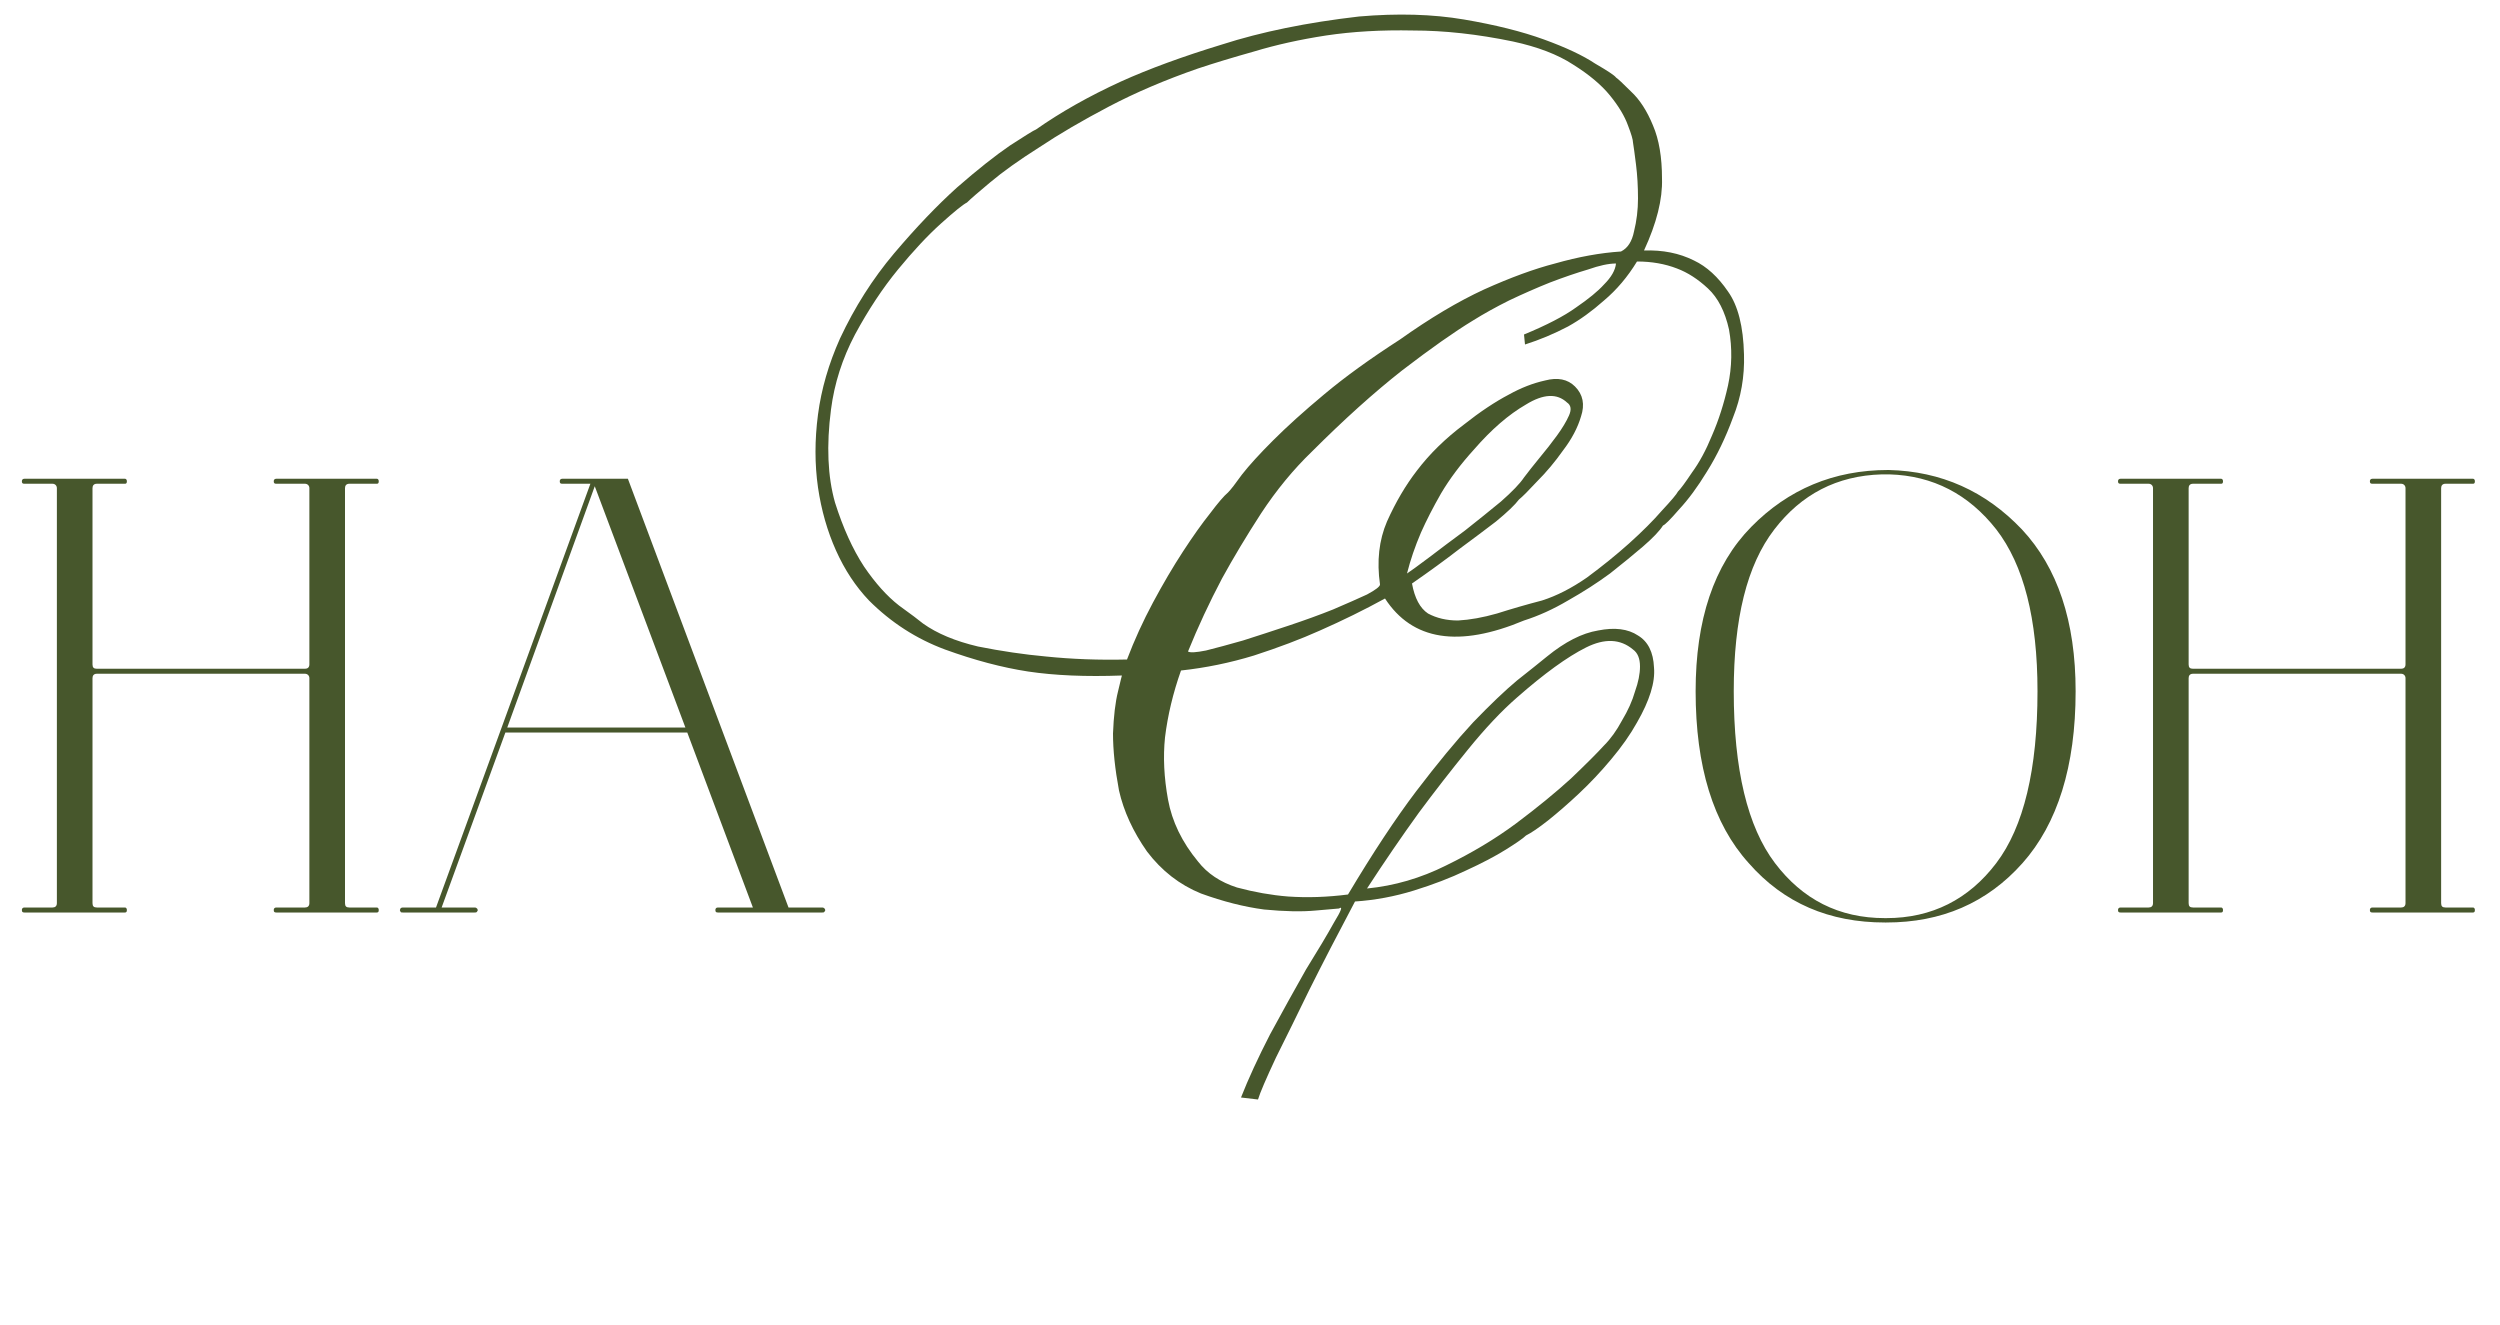
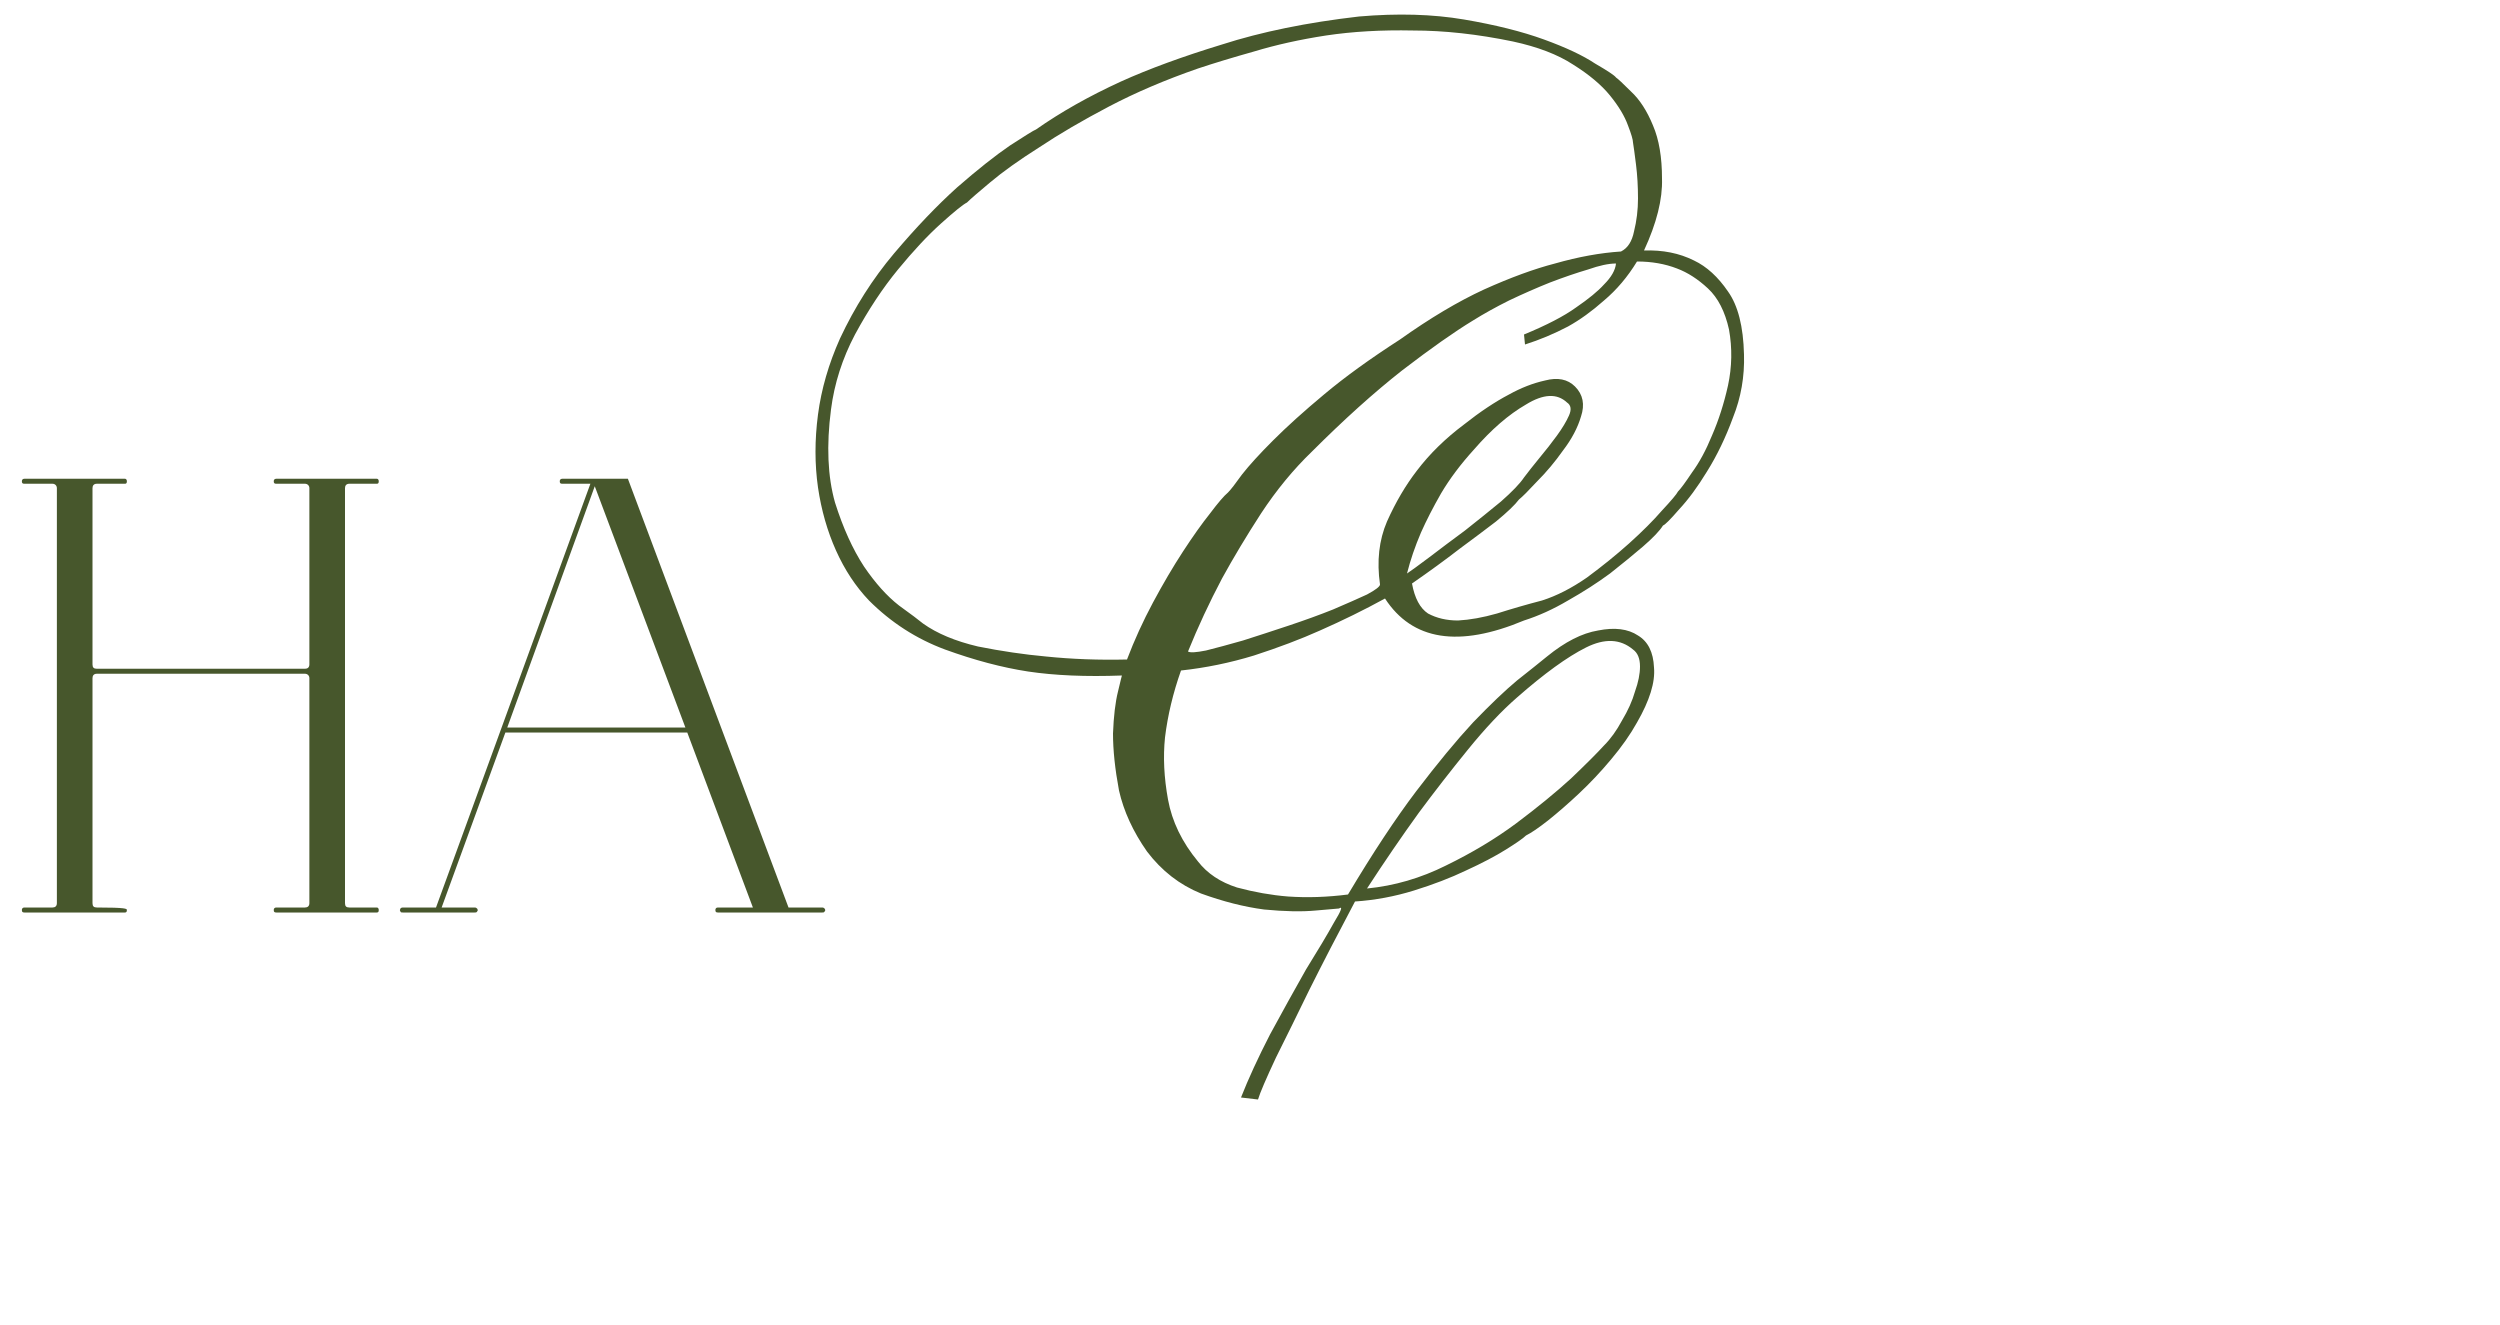
<svg xmlns="http://www.w3.org/2000/svg" width="200" height="106" viewBox="0 0 200 106" fill="none">
-   <path d="M1.95 73C1.8 73 1.75 72.95 1.75 72.8C1.75 72.7 1.8 72.6 1.95 72.6H4.2C4.4 72.6 4.55 72.5 4.55 72.25V39.05C4.55 38.85 4.4 38.7 4.2 38.7H1.95C1.8 38.7 1.75 38.65 1.75 38.5C1.75 38.4 1.8 38.3 1.95 38.3H10C10.1 38.3 10.15 38.4 10.15 38.5C10.15 38.65 10.1 38.7 10 38.7H7.75C7.5 38.7 7.4 38.85 7.4 39.05V53.15C7.4 53.4 7.5 53.5 7.75 53.5H24.4C24.6 53.5 24.75 53.4 24.75 53.15V39.05C24.75 38.85 24.6 38.7 24.4 38.7H22.1C21.95 38.7 21.9 38.65 21.9 38.5C21.9 38.4 21.95 38.3 22.1 38.3H30.15C30.25 38.3 30.3 38.4 30.3 38.5C30.3 38.65 30.25 38.7 30.15 38.7H27.95C27.7 38.7 27.6 38.85 27.6 39.05V72.25C27.6 72.5 27.7 72.6 27.95 72.6H30.15C30.25 72.6 30.3 72.7 30.3 72.8C30.3 72.95 30.25 73 30.15 73H22.1C21.95 73 21.9 72.95 21.9 72.8C21.9 72.7 21.95 72.6 22.1 72.6H24.4C24.6 72.6 24.75 72.5 24.75 72.25V54.25C24.75 54.05 24.6 53.9 24.4 53.9H7.75C7.5 53.9 7.4 54.05 7.4 54.25V72.25C7.4 72.5 7.5 72.6 7.75 72.6H10C10.1 72.6 10.15 72.7 10.15 72.8C10.15 72.95 10.1 73 10 73H1.95ZM44.981 38.7C44.831 38.7 44.781 38.65 44.781 38.5C44.781 38.4 44.831 38.3 44.981 38.3H50.231L63.081 72.6H65.781C65.881 72.6 65.931 72.65 65.981 72.7C66.031 72.8 66.031 72.85 65.981 72.9C65.931 73 65.881 73 65.781 73H57.431C57.281 73 57.231 72.95 57.231 72.8C57.231 72.7 57.281 72.6 57.431 72.6H60.231L54.981 58.6H40.431L35.331 72.6H37.981C38.081 72.6 38.131 72.65 38.181 72.7C38.231 72.8 38.231 72.85 38.181 72.9C38.131 73 38.081 73 37.981 73H32.231C32.131 73 32.031 73 32.031 72.9C31.981 72.85 31.981 72.8 32.031 72.7C32.031 72.65 32.131 72.6 32.231 72.6H34.881L40.131 58.2L47.231 38.7H44.981ZM47.581 38.9L40.581 58.2H54.831L47.581 38.9Z" fill="#47572C" />
-   <path d="M150.8 73.8C146.35 73.8 142.7 72.25 139.9 69.05C137.05 65.9 135.65 61.3 135.65 55.3C135.65 49.6 137.1 45.2 140.1 42.15C143.05 39.15 146.7 37.6 151.05 37.6H151.1C155.3 37.7 158.85 39.3 161.75 42.35C164.6 45.4 166.05 49.7 166.05 55.3C166.05 61.3 164.6 65.9 161.8 69.05C158.95 72.25 155.3 73.8 150.9 73.8H150.8ZM150.9 73.45C154.55 73.45 157.5 71.95 159.7 69.05C161.9 66.15 163 61.55 163 55.3C163 49.5 161.9 45.2 159.7 42.35C157.5 39.55 154.65 38.05 151.15 37.95H150.55C146.95 38.05 144.1 39.55 141.95 42.35C139.75 45.2 138.7 49.5 138.7 55.3C138.7 61.55 139.8 66.15 142 69.05C144.2 71.95 147.1 73.45 150.8 73.45H150.9ZM169.641 73C169.491 73 169.441 72.95 169.441 72.8C169.441 72.7 169.491 72.6 169.641 72.6H171.891C172.091 72.6 172.241 72.5 172.241 72.25V39.05C172.241 38.85 172.091 38.7 171.891 38.7H169.641C169.491 38.7 169.441 38.65 169.441 38.5C169.441 38.4 169.491 38.3 169.641 38.3H177.691C177.791 38.3 177.841 38.4 177.841 38.5C177.841 38.65 177.791 38.7 177.691 38.7H175.441C175.191 38.7 175.091 38.85 175.091 39.05V53.15C175.091 53.4 175.191 53.5 175.441 53.5H192.091C192.291 53.5 192.441 53.4 192.441 53.15V39.05C192.441 38.85 192.291 38.7 192.091 38.7H189.791C189.641 38.7 189.591 38.65 189.591 38.5C189.591 38.4 189.641 38.3 189.791 38.3H197.841C197.941 38.3 197.991 38.4 197.991 38.5C197.991 38.65 197.941 38.7 197.841 38.7H195.641C195.391 38.7 195.291 38.85 195.291 39.05V72.25C195.291 72.5 195.391 72.6 195.641 72.6H197.841C197.941 72.6 197.991 72.7 197.991 72.8C197.991 72.95 197.941 73 197.841 73H189.791C189.641 73 189.591 72.95 189.591 72.8C189.591 72.7 189.641 72.6 189.791 72.6H192.091C192.291 72.6 192.441 72.5 192.441 72.25V54.25C192.441 54.05 192.291 53.9 192.091 53.9H175.441C175.191 53.9 175.091 54.05 175.091 54.25V72.25C175.091 72.5 175.191 72.6 175.441 72.6H177.691C177.791 72.6 177.841 72.7 177.841 72.8C177.841 72.95 177.791 73 177.691 73H169.641Z" fill="#47572C" />
+   <path d="M1.95 73C1.8 73 1.75 72.95 1.75 72.8C1.75 72.7 1.8 72.6 1.95 72.6H4.2C4.4 72.6 4.55 72.5 4.55 72.25V39.05C4.55 38.85 4.4 38.7 4.2 38.7H1.95C1.8 38.7 1.75 38.65 1.75 38.5C1.75 38.4 1.8 38.3 1.95 38.3H10C10.1 38.3 10.15 38.4 10.15 38.5C10.15 38.65 10.1 38.7 10 38.7H7.75C7.5 38.7 7.4 38.85 7.4 39.05V53.15C7.4 53.4 7.5 53.5 7.75 53.5H24.4C24.6 53.5 24.75 53.4 24.75 53.15V39.05C24.75 38.85 24.6 38.7 24.4 38.7H22.1C21.95 38.7 21.9 38.65 21.9 38.5C21.9 38.4 21.95 38.3 22.1 38.3H30.15C30.25 38.3 30.3 38.4 30.3 38.5C30.3 38.65 30.25 38.7 30.15 38.7H27.95C27.7 38.7 27.6 38.85 27.6 39.05V72.25C27.6 72.5 27.7 72.6 27.95 72.6H30.15C30.25 72.6 30.3 72.7 30.3 72.8C30.3 72.95 30.25 73 30.15 73H22.1C21.95 73 21.9 72.95 21.9 72.8C21.9 72.7 21.95 72.6 22.1 72.6H24.4C24.6 72.6 24.75 72.5 24.75 72.25V54.25C24.75 54.05 24.6 53.9 24.4 53.9H7.75C7.5 53.9 7.4 54.05 7.4 54.25V72.25C7.4 72.5 7.5 72.6 7.75 72.6C10.1 72.6 10.15 72.7 10.15 72.8C10.15 72.95 10.1 73 10 73H1.95ZM44.981 38.7C44.831 38.7 44.781 38.65 44.781 38.5C44.781 38.4 44.831 38.3 44.981 38.3H50.231L63.081 72.6H65.781C65.881 72.6 65.931 72.65 65.981 72.7C66.031 72.8 66.031 72.85 65.981 72.9C65.931 73 65.881 73 65.781 73H57.431C57.281 73 57.231 72.95 57.231 72.8C57.231 72.7 57.281 72.6 57.431 72.6H60.231L54.981 58.6H40.431L35.331 72.6H37.981C38.081 72.6 38.131 72.65 38.181 72.7C38.231 72.8 38.231 72.85 38.181 72.9C38.131 73 38.081 73 37.981 73H32.231C32.131 73 32.031 73 32.031 72.9C31.981 72.85 31.981 72.8 32.031 72.7C32.031 72.65 32.131 72.6 32.231 72.6H34.881L40.131 58.2L47.231 38.7H44.981ZM47.581 38.9L40.581 58.2H54.831L47.581 38.9Z" fill="#47572C" />
  <path d="M131.52 20.04C133.013 19.987 134.347 20.253 135.52 20.84C136.533 21.32 137.44 22.147 138.24 23.32C139.04 24.44 139.467 26.12 139.52 28.36C139.573 30.12 139.28 31.8 138.64 33.4C138.053 35 137.36 36.44 136.56 37.72C135.813 38.947 135.067 39.96 134.32 40.76C133.627 41.56 133.2 41.987 133.04 42.04C132.773 42.467 132.24 43.027 131.44 43.72C130.693 44.36 129.813 45.08 128.8 45.88C127.787 46.627 126.667 47.347 125.44 48.04C124.267 48.733 123.093 49.267 121.92 49.64C116.693 51.827 112.987 51.24 110.8 47.88C109.147 48.787 107.413 49.64 105.6 50.44C104.053 51.133 102.293 51.8 100.32 52.44C98.4 53.027 96.453 53.427 94.48 53.64C93.84 55.453 93.413 57.24 93.2 59C93.04 60.547 93.12 62.2 93.44 63.96C93.76 65.72 94.56 67.373 95.84 68.92C96.587 69.88 97.627 70.573 98.96 71C100.347 71.373 101.707 71.613 103.04 71.72C104.587 71.827 106.187 71.773 107.84 71.56C109.813 68.253 111.627 65.507 113.28 63.32C114.987 61.08 116.507 59.24 117.84 57.8C119.227 56.36 120.4 55.24 121.36 54.44C122.373 53.64 123.173 53 123.76 52.52C125.2 51.347 126.56 50.653 127.84 50.44C129.173 50.173 130.24 50.307 131.04 50.84C131.84 51.32 132.267 52.173 132.32 53.4C132.427 54.573 131.973 56.04 130.96 57.8C130.427 58.76 129.733 59.747 128.88 60.76C128.08 61.72 127.227 62.627 126.32 63.48C125.467 64.28 124.64 65 123.84 65.64C123.093 66.227 122.507 66.627 122.08 66.84C121.867 67.053 121.333 67.427 120.48 67.96C119.627 68.493 118.56 69.053 117.28 69.64C116.053 70.227 114.667 70.76 113.12 71.24C111.573 71.72 110 72.013 108.4 72.12C107.013 74.733 105.787 77.107 104.72 79.24C103.813 81.107 102.933 82.893 102.08 84.6C101.28 86.307 100.8 87.427 100.64 87.96L99.28 87.8C99.867 86.307 100.64 84.627 101.6 82.76C102.613 80.893 103.573 79.16 104.48 77.56C105.44 76.013 106.187 74.76 106.72 73.8C107.307 72.84 107.44 72.467 107.12 72.68C107.067 72.68 106.453 72.733 105.28 72.84C104.16 72.947 102.773 72.92 101.12 72.76C99.52 72.547 97.84 72.12 96.08 71.48C94.373 70.787 92.933 69.667 91.76 68.12C90.64 66.52 89.893 64.893 89.52 63.24C89.2 61.533 89.04 60.013 89.04 58.68C89.093 57.293 89.227 56.173 89.44 55.32C89.653 54.413 89.76 53.987 89.76 54.04C86.88 54.147 84.373 54.04 82.24 53.72C80.16 53.4 77.947 52.813 75.6 51.96C73.307 51.107 71.28 49.8 69.52 48.04C68.453 46.92 67.573 45.587 66.88 44.04C66.187 42.493 65.707 40.813 65.44 39C65.173 37.133 65.173 35.187 65.44 33.16C65.707 31.133 66.293 29.107 67.2 27.08C68.373 24.573 69.813 22.307 71.52 20.28C73.28 18.2 74.96 16.44 76.56 15C78.213 13.56 79.627 12.44 80.8 11.64C82.027 10.84 82.72 10.413 82.88 10.36C84.853 8.973 87.12 7.693 89.68 6.52C91.92 5.507 94.613 4.52 97.76 3.56C100.907 2.547 104.56 1.8 108.72 1.32C111.813 1.053 114.613 1.133 117.12 1.56C119.627 1.987 121.76 2.52 123.52 3.16C125.28 3.8 126.64 4.44 127.6 5.08C128.613 5.667 129.173 6.04 129.28 6.2C129.44 6.307 129.84 6.68 130.48 7.32C131.173 7.96 131.76 8.867 132.24 10.04C132.72 11.16 132.96 12.573 132.96 14.28C133.013 15.933 132.533 17.853 131.52 20.04ZM129.68 20.12C130.213 19.853 130.56 19.32 130.72 18.52C130.933 17.667 131.04 16.787 131.04 15.88C131.04 14.92 130.987 14.013 130.88 13.16C130.773 12.307 130.693 11.72 130.64 11.4C130.64 11.187 130.507 10.733 130.24 10.04C129.973 9.293 129.493 8.493 128.8 7.64C128.107 6.787 127.12 5.96 125.84 5.16C124.613 4.36 123.013 3.747 121.04 3.32C118.213 2.733 115.547 2.44 113.04 2.44C110.533 2.387 108.213 2.52 106.08 2.84C104 3.16 102.08 3.587 100.32 4.12C98.613 4.6 97.12 5.053 95.84 5.48C93.227 6.387 90.853 7.4 88.72 8.52C86.587 9.64 84.72 10.733 83.12 11.8C81.52 12.813 80.213 13.747 79.2 14.6C78.24 15.4 77.627 15.933 77.36 16.2C77.04 16.36 76.347 16.92 75.28 17.88C74.213 18.84 73.067 20.067 71.84 21.56C70.613 23.053 69.467 24.787 68.4 26.76C67.387 28.68 66.747 30.68 66.48 32.76C66.107 35.64 66.213 38.12 66.8 40.2C67.44 42.227 68.213 43.933 69.12 45.32C70.027 46.653 70.96 47.693 71.92 48.44C72.88 49.133 73.52 49.613 73.84 49.88C74.96 50.68 76.427 51.293 78.24 51.72C80.107 52.093 81.92 52.36 83.68 52.52C85.76 52.733 87.92 52.813 90.16 52.76C90.747 51.213 91.44 49.693 92.24 48.2C93.04 46.707 93.84 45.347 94.64 44.12C95.44 42.893 96.16 41.88 96.8 41.08C97.44 40.227 97.92 39.667 98.24 39.4C98.453 39.187 98.827 38.707 99.36 37.96C99.947 37.213 100.773 36.307 101.84 35.24C102.96 34.12 104.32 32.893 105.92 31.56C107.573 30.173 109.6 28.707 112 27.16C114.4 25.453 116.64 24.12 118.72 23.16C120.853 22.2 122.747 21.507 124.4 21.08C126.267 20.547 128.027 20.227 129.68 20.12ZM130.96 20.92C130.213 22.147 129.333 23.187 128.32 24.04C127.36 24.893 126.4 25.587 125.44 26.12C124.32 26.707 123.173 27.187 122 27.56L121.92 26.76C123.733 26.013 125.12 25.293 126.08 24.6C127.093 23.907 127.84 23.293 128.32 22.76C128.907 22.173 129.227 21.613 129.28 21.08C128.693 21.08 127.947 21.24 127.04 21.56C126.133 21.827 125.12 22.173 124 22.6C122.933 23.027 121.84 23.507 120.72 24.04C119.653 24.573 118.693 25.107 117.84 25.64C116.347 26.547 114.453 27.88 112.16 29.64C109.92 31.4 107.52 33.56 104.96 36.12C103.467 37.56 102.107 39.213 100.88 41.08C99.707 42.893 98.667 44.627 97.76 46.28C96.747 48.2 95.84 50.147 95.04 52.12C95.2 52.227 95.68 52.2 96.48 52.04C97.333 51.827 98.32 51.56 99.44 51.24C100.613 50.867 101.84 50.467 103.12 50.04C104.4 49.613 105.573 49.187 106.64 48.76C107.76 48.28 108.667 47.88 109.36 47.56C110.053 47.187 110.4 46.92 110.4 46.76C110.133 44.893 110.32 43.213 110.96 41.72C111.653 40.173 112.453 38.813 113.36 37.64C114.373 36.307 115.627 35.08 117.12 33.96C118.4 32.947 119.6 32.147 120.72 31.56C121.68 31.027 122.64 30.653 123.6 30.44C124.613 30.173 125.413 30.333 126 30.92C126.64 31.56 126.8 32.36 126.48 33.32C126.213 34.227 125.733 35.133 125.04 36.04C124.4 36.947 123.707 37.773 122.96 38.52C122.267 39.267 121.787 39.747 121.52 39.96C121.2 40.387 120.587 40.973 119.68 41.72C118.773 42.413 117.813 43.133 116.8 43.88C115.627 44.787 114.347 45.72 112.96 46.68C113.173 47.853 113.6 48.653 114.24 49.08C114.933 49.453 115.733 49.64 116.64 49.64C117.6 49.587 118.64 49.4 119.76 49.08C120.933 48.707 122.133 48.36 123.36 48.04C124.533 47.667 125.733 47.053 126.96 46.2C128.187 45.293 129.307 44.387 130.32 43.48C131.387 42.52 132.267 41.64 132.96 40.84C133.707 40.04 134.133 39.533 134.24 39.32C134.453 39.107 134.827 38.6 135.36 37.8C135.947 37 136.48 36.013 136.96 34.84C137.493 33.613 137.92 32.28 138.24 30.84C138.56 29.347 138.587 27.853 138.32 26.36C138 24.92 137.44 23.827 136.64 23.08C135.84 22.333 135.013 21.8 134.16 21.48C133.2 21.107 132.133 20.92 130.96 20.92ZM109.36 71.08C111.547 70.867 113.653 70.253 115.68 69.24C117.76 68.227 119.627 67.107 121.28 65.88C122.987 64.6 124.453 63.4 125.68 62.28C126.907 61.107 127.787 60.227 128.32 59.64C128.853 59.107 129.333 58.44 129.76 57.64C130.24 56.84 130.587 56.067 130.8 55.32C131.067 54.573 131.2 53.907 131.2 53.32C131.2 52.68 131.013 52.227 130.64 51.96C129.627 51.107 128.373 51.053 126.88 51.8C125.387 52.547 123.547 53.88 121.36 55.8C120.133 56.867 118.827 58.253 117.44 59.96C116.053 61.667 114.747 63.347 113.52 65C112.133 66.92 110.747 68.947 109.36 71.08ZM112.56 45.88C112.88 45.667 113.467 45.24 114.32 44.6C115.227 43.907 116.187 43.187 117.2 42.44C118.213 41.64 119.173 40.867 120.08 40.12C120.987 39.32 121.6 38.68 121.92 38.2C122.24 37.773 122.64 37.267 123.12 36.68C123.653 36.04 124.133 35.427 124.56 34.84C124.987 34.253 125.307 33.72 125.52 33.24C125.733 32.76 125.68 32.413 125.36 32.2C124.56 31.453 123.467 31.507 122.08 32.36C120.693 33.16 119.307 34.36 117.92 35.96C116.853 37.133 115.973 38.307 115.28 39.48C114.64 40.6 114.107 41.64 113.68 42.6C113.2 43.72 112.827 44.813 112.56 45.88Z" fill="#47572C" />
</svg>